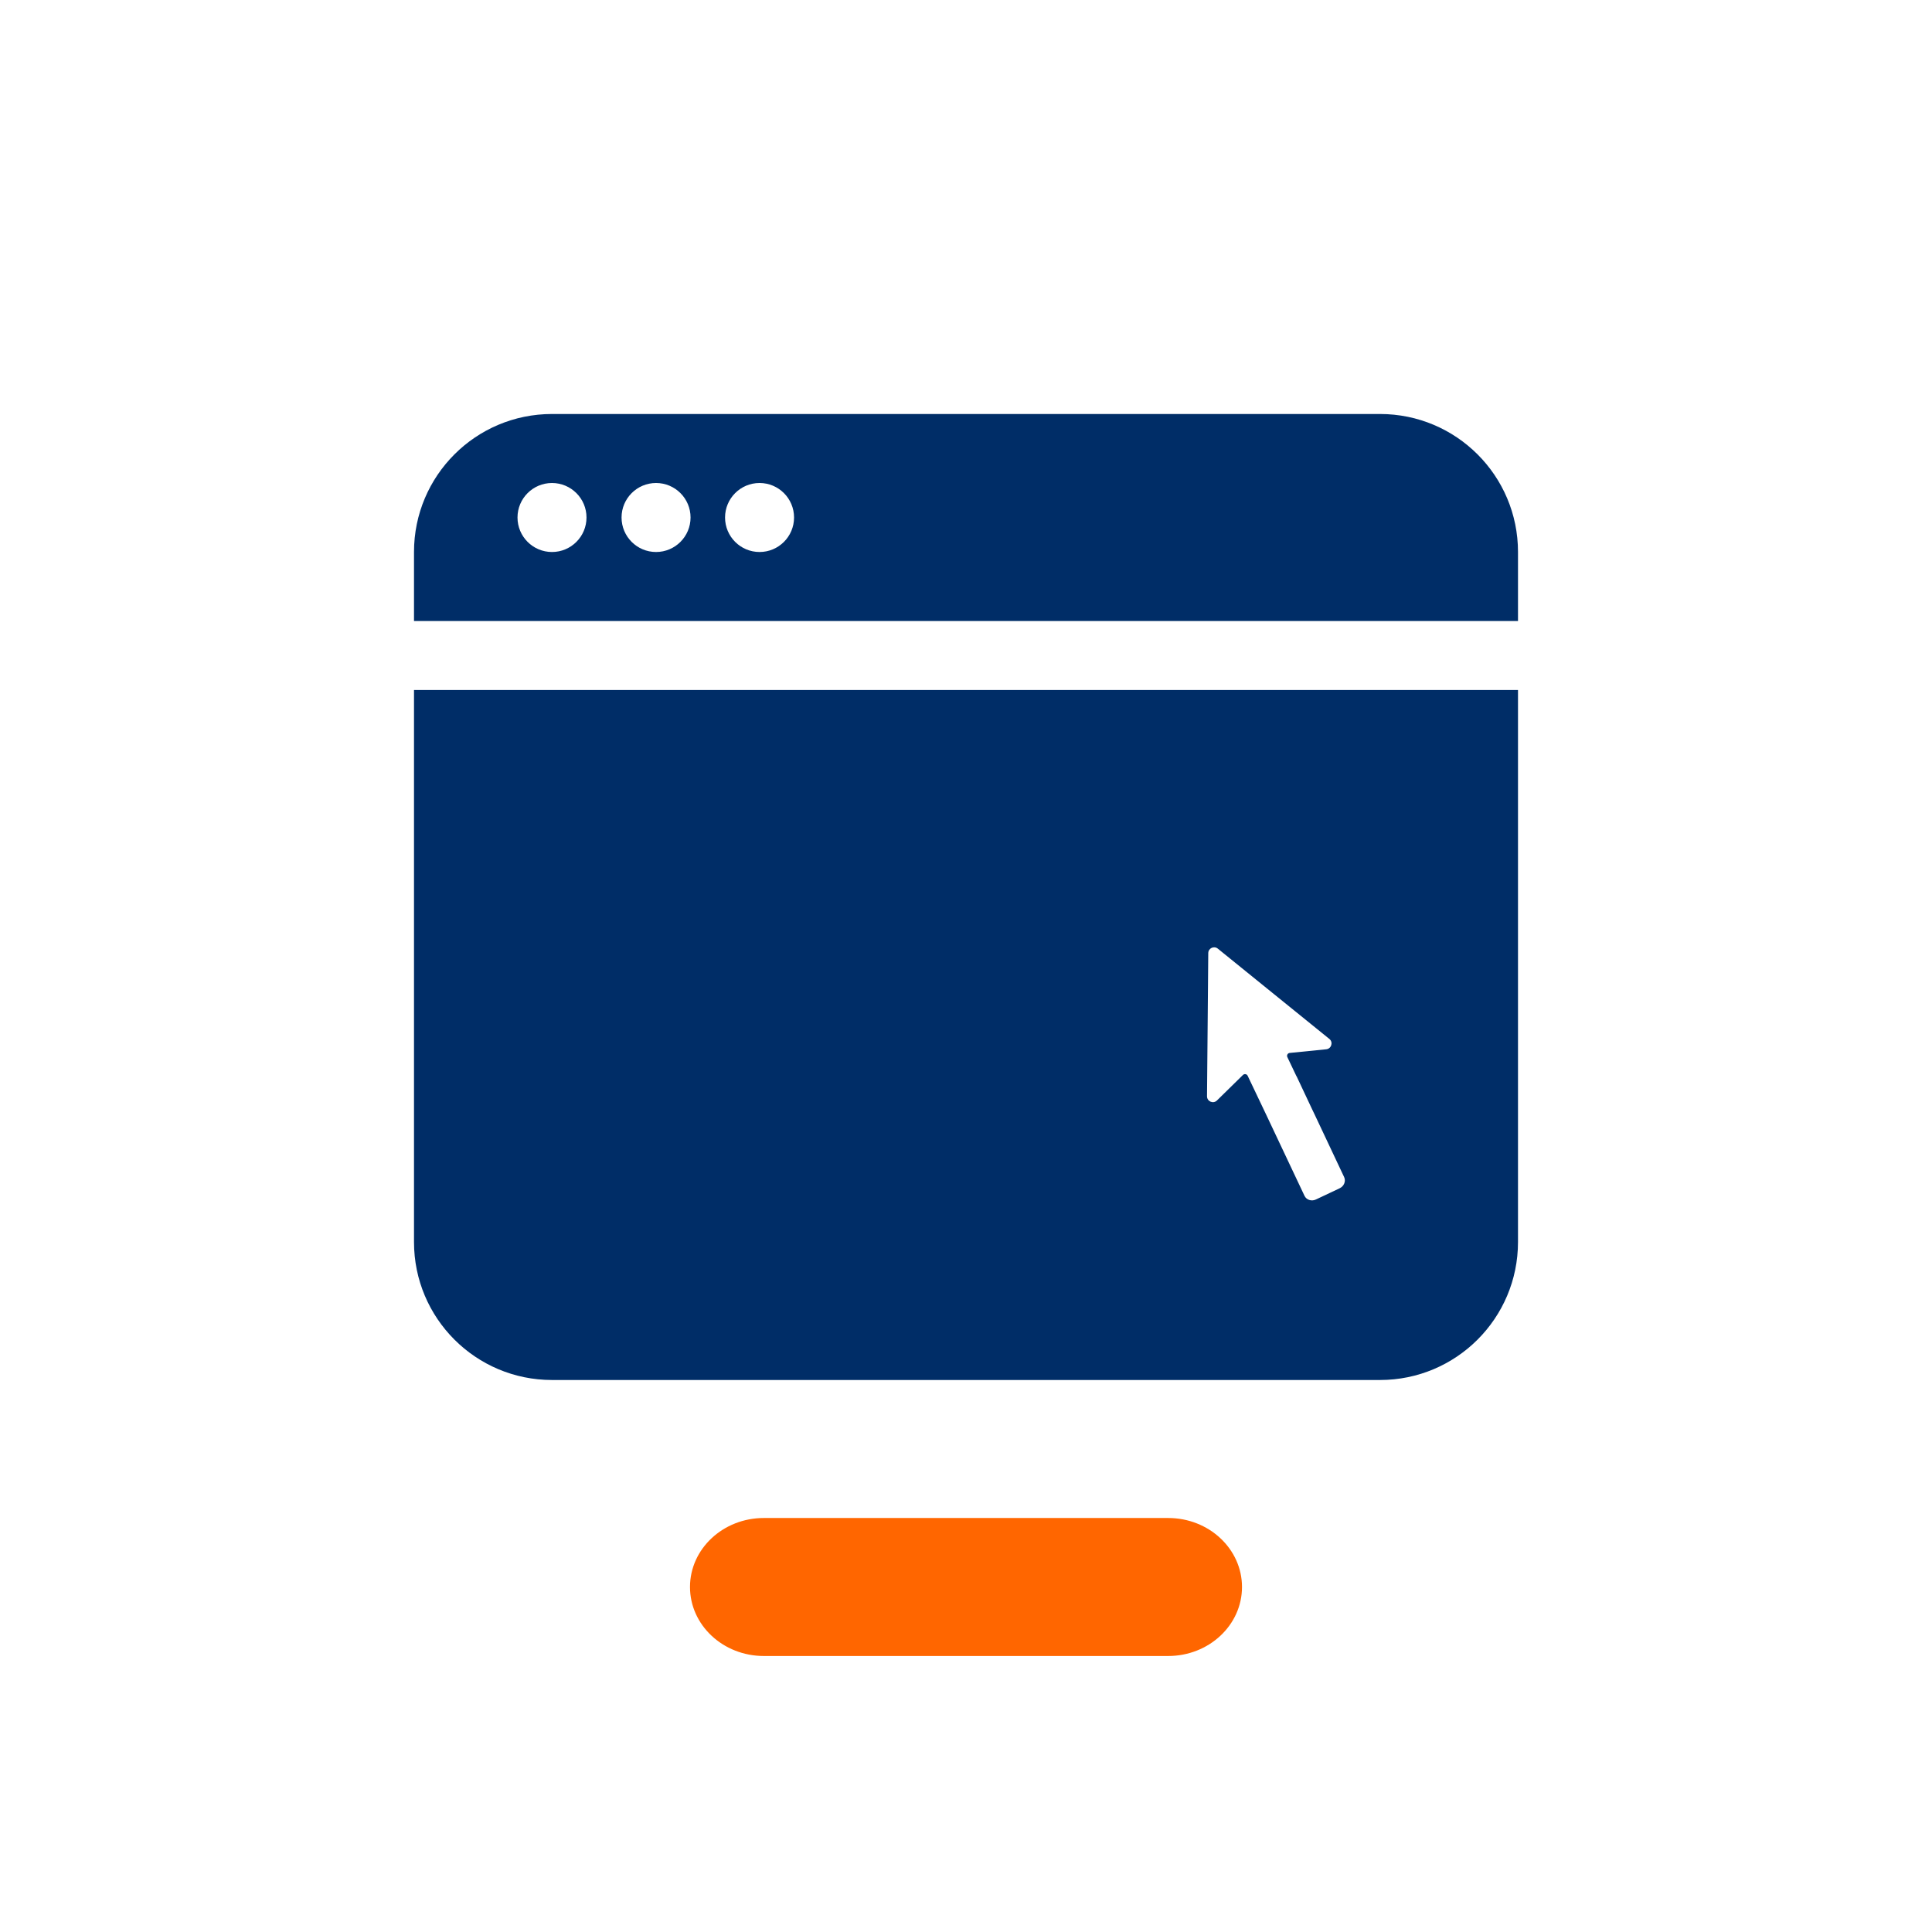
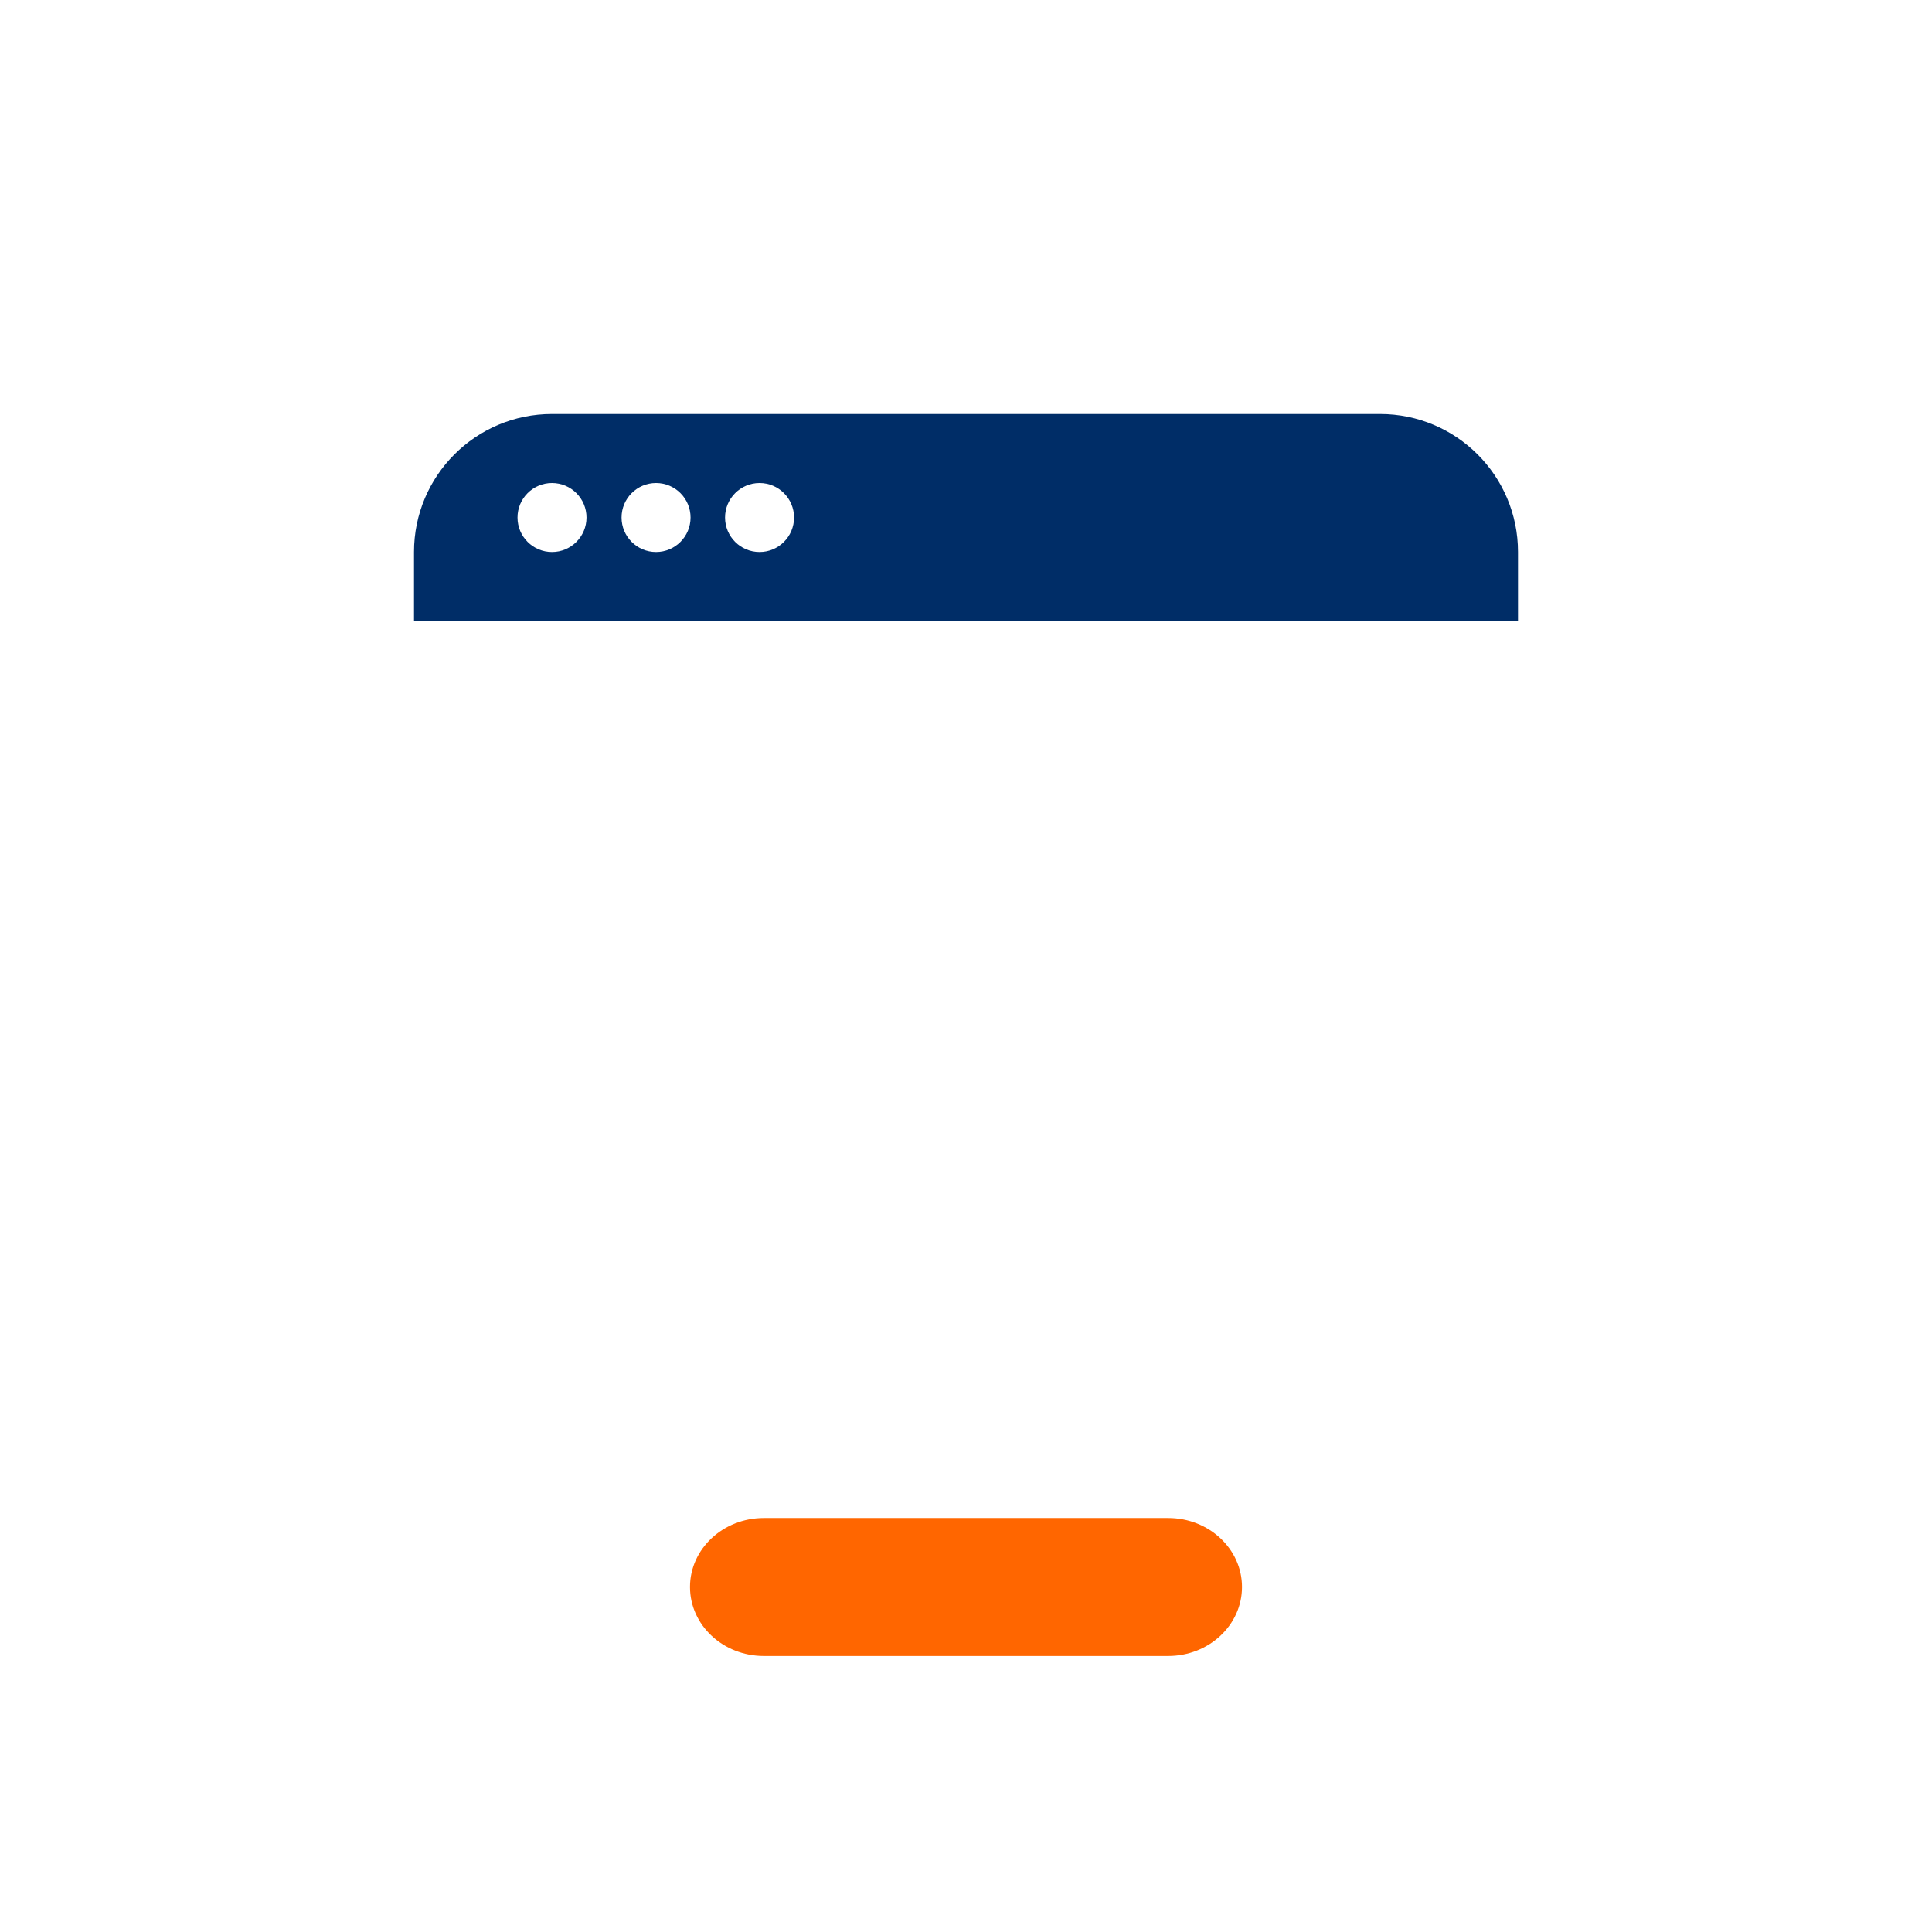
<svg xmlns="http://www.w3.org/2000/svg" version="1.1" id="EXPORT_x5F_Pikto_x5F_contour" x="0px" y="0px" viewBox="0 0 28 28" style="enable-background:new 0 0 28 28;" xml:space="preserve">
  <style type="text/css">
	.st0{fill:#002D67;}
	.st1{fill:#FF6600;}
</style>
  <g>
    <path class="st0" d="M20,6H8C6.895,6,6,6.895,6,8v1h16V8C22,6.895,21.105,6,20,6z M8,8   C7.724,8,7.5,7.776,7.5,7.5C7.5,7.224,7.724,7,8,7s0.5,0.224,0.5,0.5C8.5,7.776,8.276,8,8,8z    M9.508,8c-0.276,0-0.5-0.224-0.5-0.5c0-0.276,0.224-0.5,0.5-0.5c0.276,0,0.5,0.224,0.5,0.5   C10.008,7.776,9.784,8,9.508,8z M11.008,8c-0.276,0-0.5-0.224-0.5-0.5   c0-0.276,0.224-0.5,0.5-0.5c0.276,0,0.5,0.224,0.5,0.5C11.508,7.776,11.284,8,11.008,8z" />
-     <path class="st0" d="M6,18c0,1.105,0.895,2,2,2h12c1.105,0,2-0.895,2-2v-8H6V18z M17.502,14.868   l0.009-1.055c0.001-0.071,0.083-0.109,0.138-0.065l0.82,0.664l0.797,0.645   c0.059,0.047,0.03,0.142-0.045,0.15l-0.53,0.053   c-0.029,0.003-0.046,0.034-0.034,0.06l0.133,0.279l0.001-0.001l0.224,0.476   l0.037,0.077h-0l0.428,0.908c0.028,0.059-0.001,0.132-0.064,0.162   l-0.345,0.163c-0.063,0.03-0.137,0.006-0.165-0.053l-0.552-1.169l-0.272-0.571   c-0.012-0.026-0.047-0.032-0.068-0.012L17.637,15.949   c-0.054,0.053-0.144,0.014-0.144-0.061L17.502,14.868z" />
  </g>
  <path class="st1" d="M16.93,24h-5.86C10.479,24,10,23.552,10,23l0,0  C10,22.448,10.479,22,11.07,22h5.86C17.521,22,18,22.448,18,23l0,0  C18,23.552,17.521,24,16.93,24z" />
</svg>